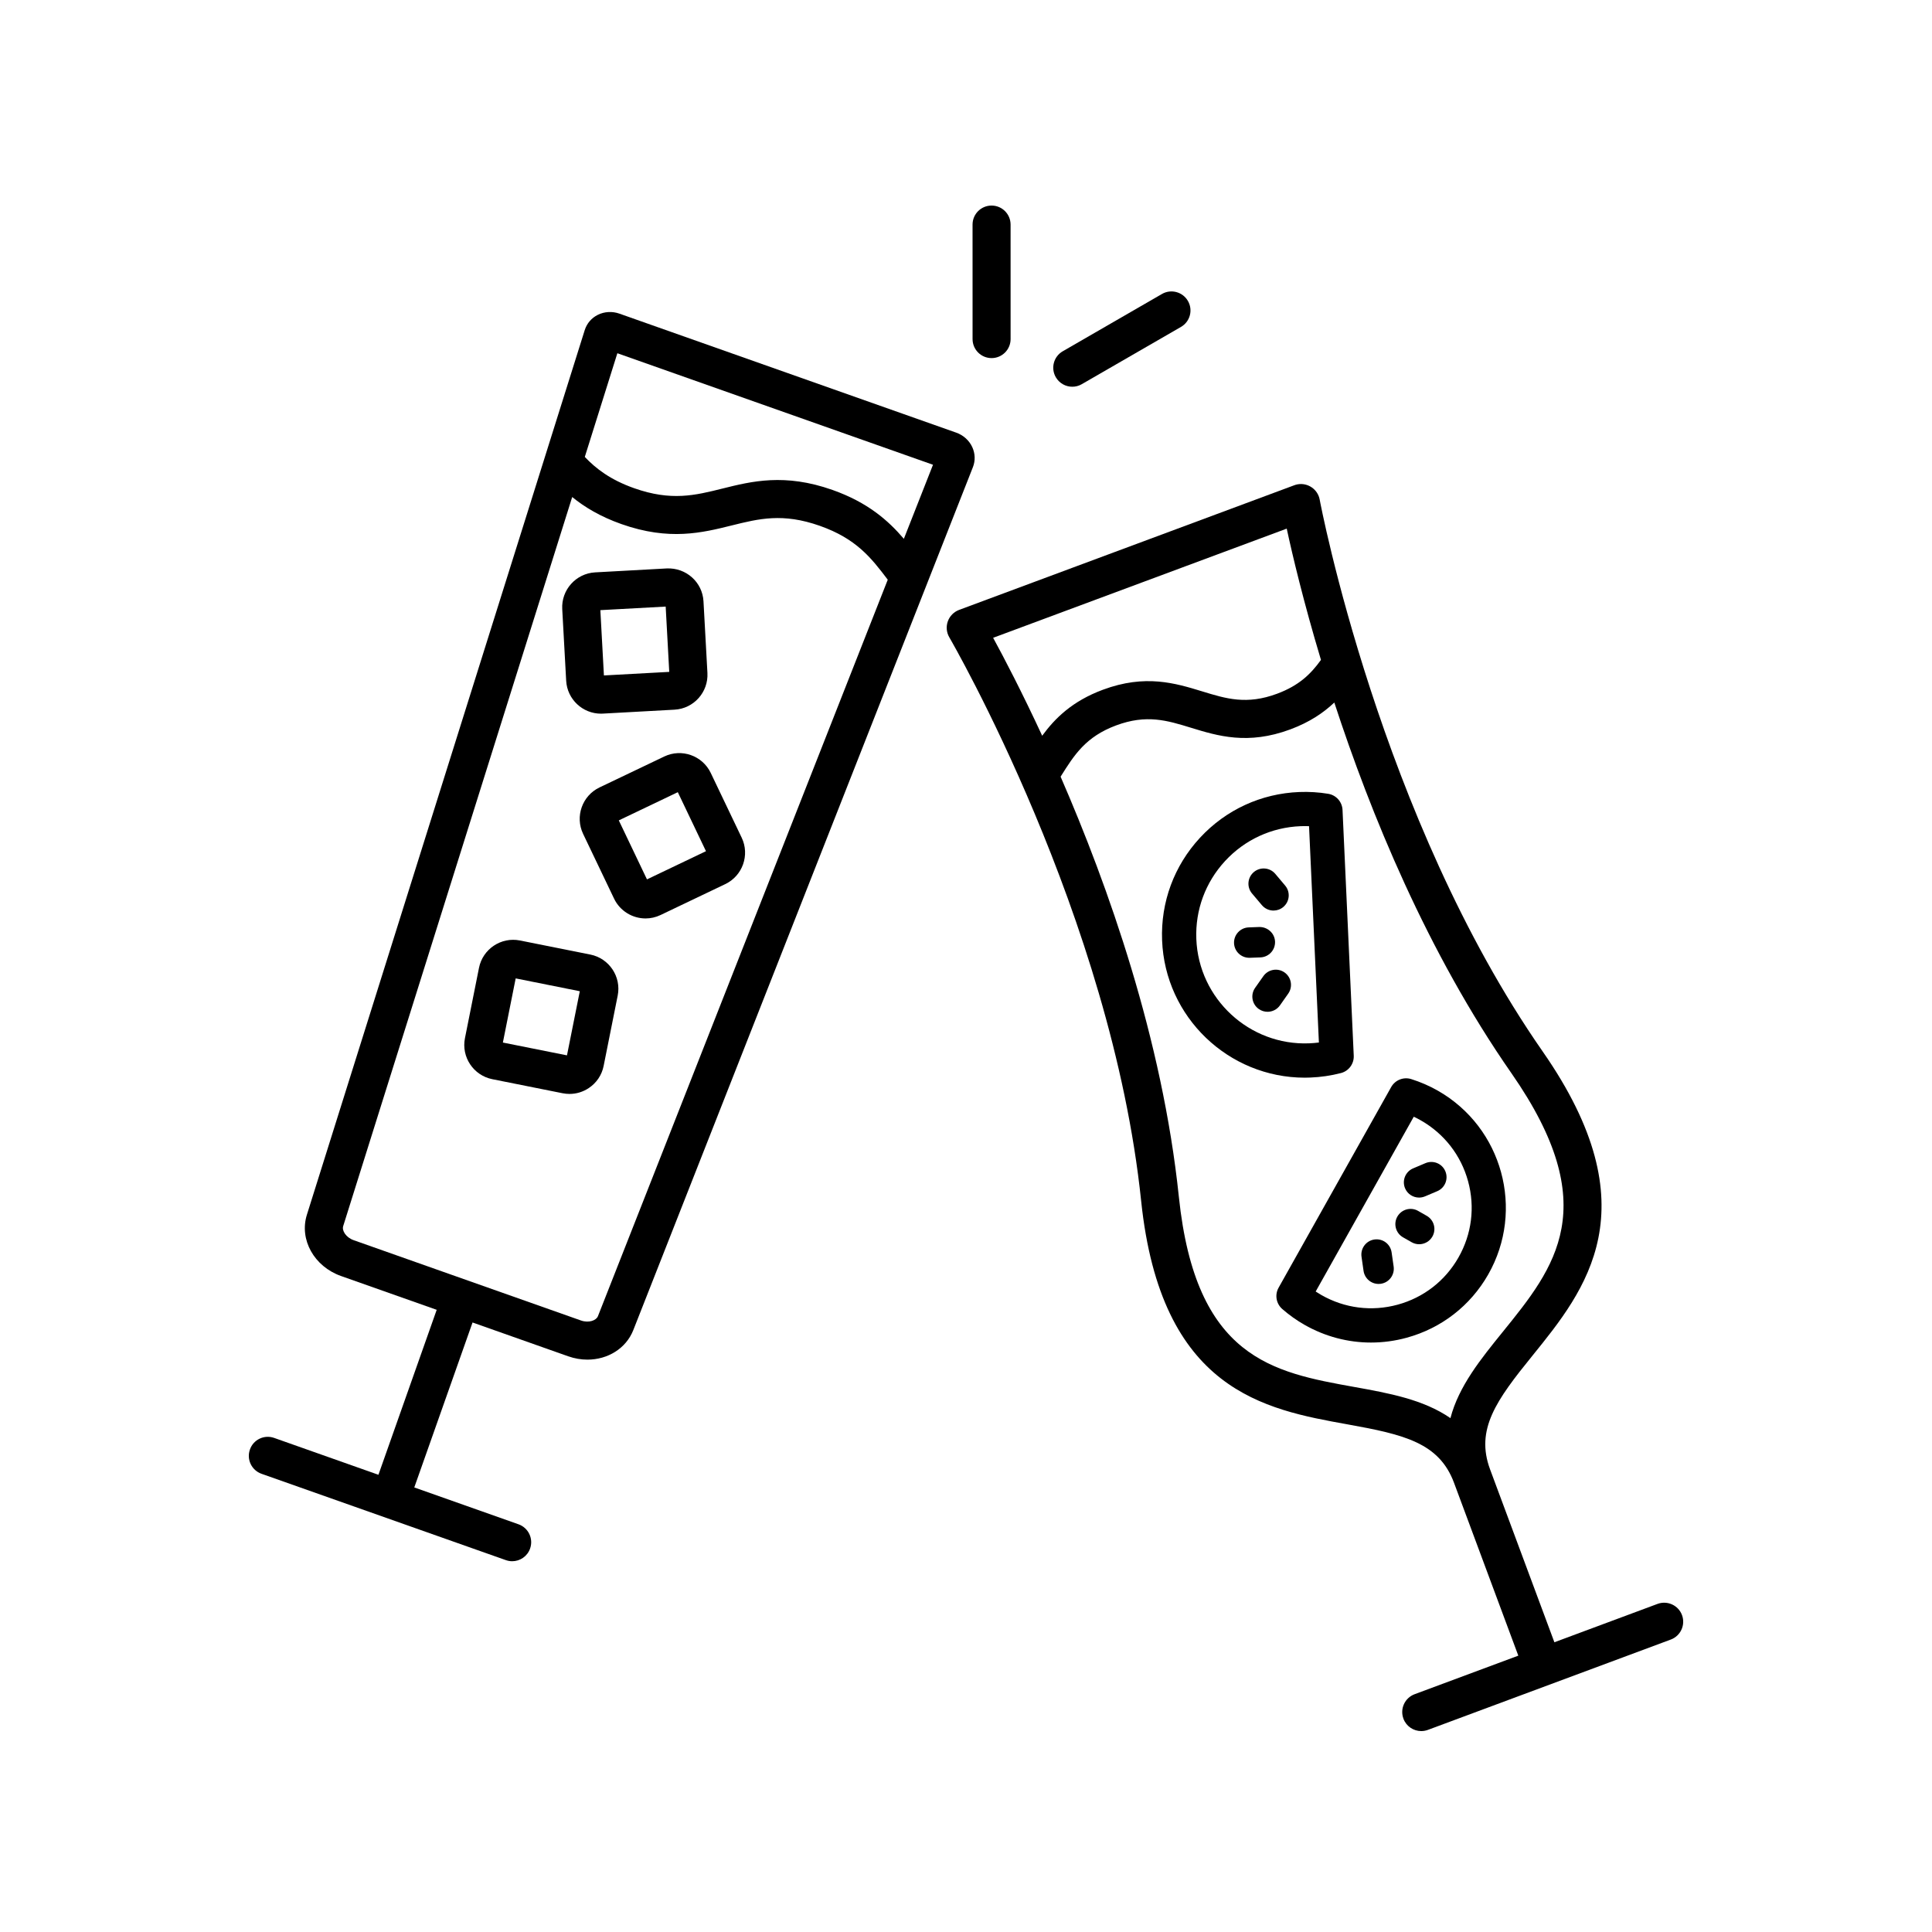
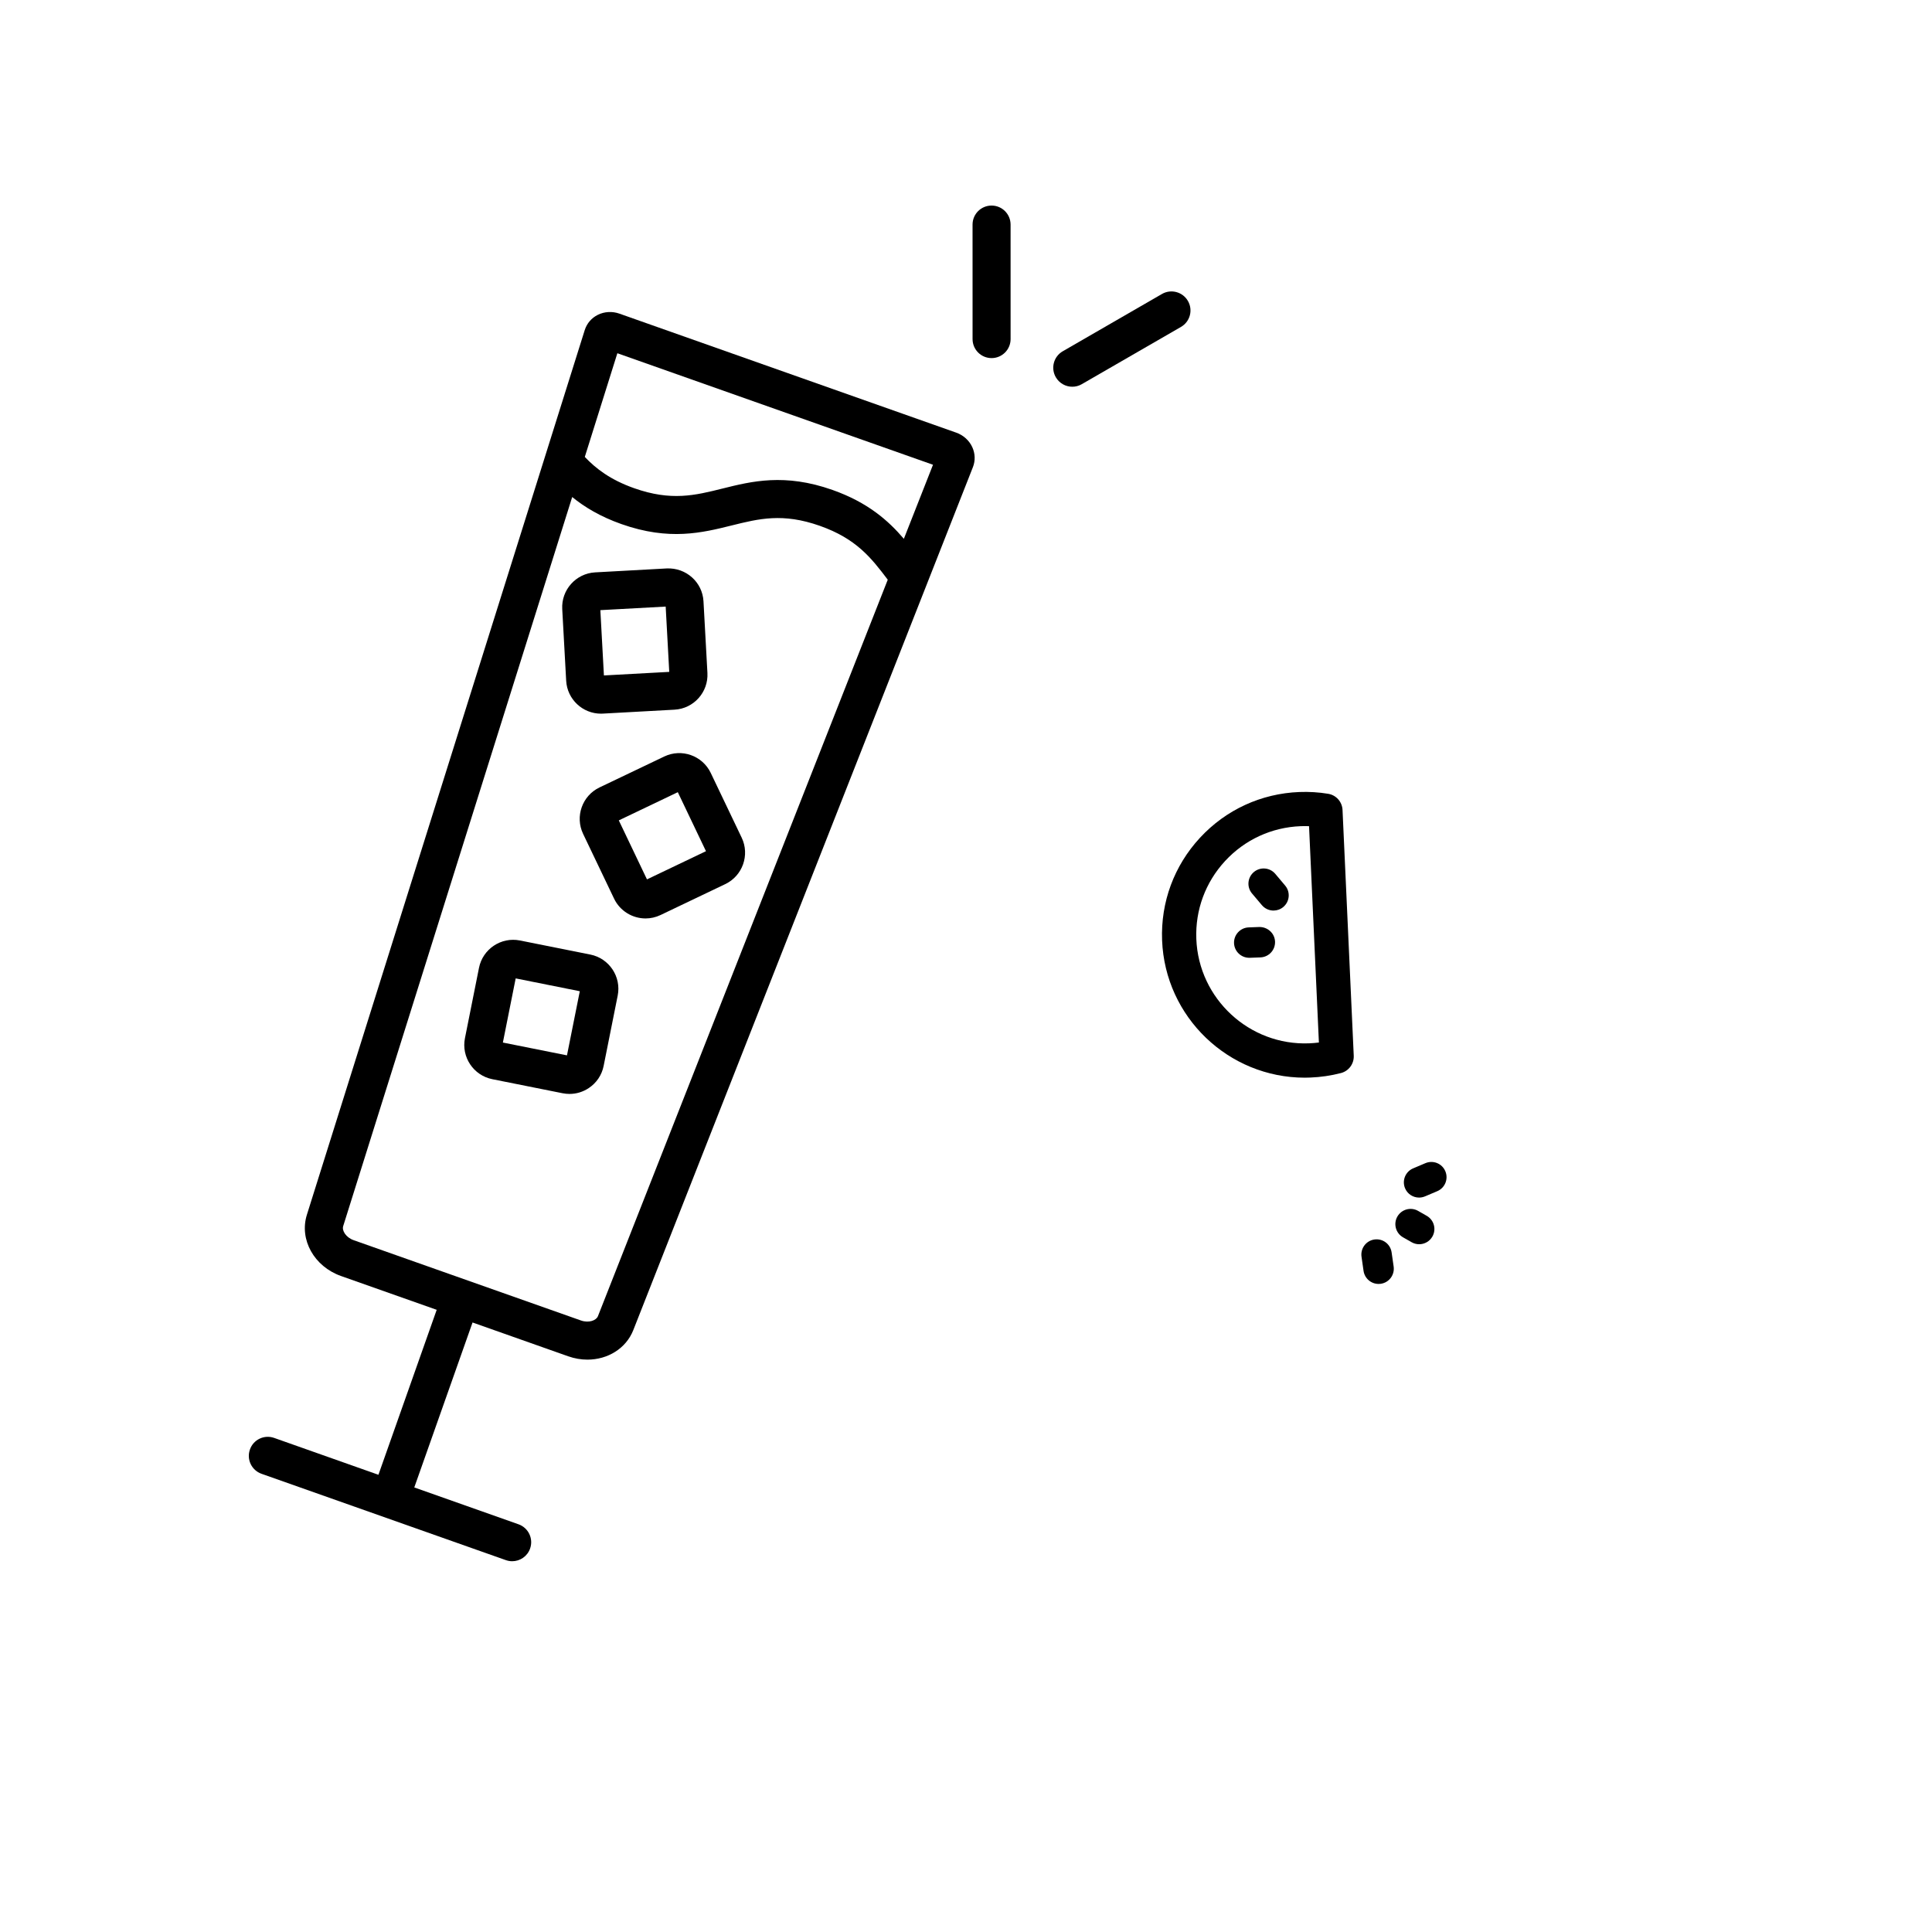
<svg xmlns="http://www.w3.org/2000/svg" fill="#000000" width="800px" height="800px" version="1.1" viewBox="144 144 512 512">
  <g>
    <path d="m401.74 233.86c0 2.781 2.254 5.039 5.039 5.039s5.039-2.258 5.039-5.039l-0.004-30.344c0-2.781-2.254-5.039-5.039-5.039s-5.039 2.258-5.039 5.039z" />
    <path d="m451.93 221.91-26.285 15.176c-2.414 1.391-3.238 4.473-1.844 6.883 0.938 1.617 2.625 2.519 4.367 2.519 0.855 0 1.723-0.215 2.516-0.676l26.285-15.176c2.414-1.391 3.238-4.473 1.844-6.883-1.395-2.414-4.484-3.234-6.883-1.844z" />
-     <path d="m515.92 599.47c0.754 2.031 2.676 3.285 4.727 3.285 0.586 0 1.176-0.105 1.758-0.316l64.375-23.941c2.609-0.973 3.934-3.875 2.969-6.481-0.973-2.609-3.871-3.926-6.481-2.969l-27.34 10.168-17.039-45.805c-3.949-10.621 1.684-18.367 11.203-30.121 14.105-17.418 31.656-39.086 2.742-80.625-43.156-61.988-58.957-145.43-59.105-146.27-0.504-2.734-3.152-4.535-5.871-4.039-0.332 0.059-0.656 0.156-0.957 0.277h-0.004l-88.727 32.996c-1.391 0.52-2.488 1.629-2.988 3.031-0.504 1.402-0.359 2.953 0.395 4.238 0.43 0.73 42.984 74.152 50.836 149.34 5.246 50.34 32.695 55.277 54.754 59.242 14.887 2.68 24.215 4.856 28.164 15.48l17.035 45.805-27.461 10.211c-2.629 0.977-3.957 3.879-2.984 6.484zm-30.922-315.38c1.48 6.883 4.422 19.32 9.07 34.793-2.734 3.797-5.856 6.812-11.629 8.961-8.055 3.004-13.527 1.32-19.852-0.625-7.059-2.16-15.059-4.621-26.312-0.43-8.125 3.023-12.688 7.551-16.086 12.191-5.406-11.652-10.125-20.695-13-25.957zm43.383 235.73c-7.18-4.969-16.41-6.625-25.453-8.254-21.625-3.891-42.055-7.562-46.516-50.371-4.367-41.883-18.766-82.457-31.344-111.37l0.082-0.125c3.523-5.613 6.57-10.465 14.637-13.461 8.055-2.996 13.523-1.32 19.844 0.625 7.055 2.16 15.055 4.621 26.32 0.43 5.164-1.918 8.832-4.445 11.656-7.117 9.543 29.23 24.582 66.129 46.949 98.254 24.586 35.32 11.523 51.449-2.309 68.527-5.773 7.125-11.68 14.41-13.867 22.863z" />
-     <path d="m525.06 433.05c-2.238-1.273-4.621-2.312-7.07-3.078-2.035-0.641-4.258 0.238-5.309 2.106l-29.844 53.184c-1.047 1.867-0.645 4.219 0.969 5.633 1.809 1.582 3.789 2.992 5.883 4.188 5.465 3.113 11.508 4.707 17.629 4.707 3.164 0 6.348-0.422 9.48-1.281 9.195-2.519 16.867-8.469 21.59-16.75 9.75-17.109 3.773-38.953-13.328-48.707zm5.445 44.203c-3.523 6.184-9.238 10.621-16.102 12.496-6.863 1.875-14.043 0.973-20.223-2.555-0.516-0.293-1.02-0.605-1.512-0.926l25.996-46.324c0.645 0.301 1.281 0.629 1.895 0.984 6.184 3.527 10.617 9.246 12.496 16.105 1.879 6.859 0.977 14.035-2.551 20.219z" />
    <path d="m522.09 466.2-2.281-1.301c-1.934-1.102-4.394-0.422-5.496 1.512-1.102 1.934-0.422 4.398 1.512 5.496l2.281 1.301c0.629 0.359 1.316 0.527 1.988 0.527 1.402 0 2.766-0.734 3.508-2.039 1.105-1.934 0.426-4.398-1.512-5.496z" />
    <path d="m508.23 472.48c-2.207 0.316-3.727 2.363-3.414 4.566l0.539 3.754c0.293 2.004 2.012 3.457 3.984 3.457 0.191 0 0.383-0.016 0.578-0.039 2.207-0.316 3.727-2.363 3.414-4.566l-0.539-3.754c-0.316-2.207-2.34-3.734-4.562-3.418z" />
    <path d="m521.75 452.25-3.254 1.379c-2.047 0.867-3.008 3.234-2.137 5.285 0.648 1.535 2.141 2.457 3.707 2.457 0.523 0 1.059-0.105 1.57-0.316l3.254-1.379c2.047-0.867 3.008-3.234 2.137-5.285-0.859-2.055-3.219-3.004-5.277-2.141z" />
    <path d="m491.28 429.56c2.731-0.105 5.453-0.508 8.082-1.188 2.074-0.535 3.488-2.453 3.394-4.594l-2.973-65.148c-0.102-2.141-1.684-3.918-3.793-4.266-2.508-0.414-5.082-0.574-7.652-0.473-10.105 0.395-19.453 4.695-26.324 12.117-6.871 7.426-10.438 17.078-10.047 27.188 0.789 20.367 17.609 36.398 37.82 36.398 0.5-0.004 1-0.016 1.492-0.035zm-30.242-36.723c-0.301-7.688 2.414-15.027 7.637-20.676 5.223-5.644 12.332-8.918 20.02-9.215 0.379-0.016 0.754-0.02 1.133-0.02 0.359 0 0.727 0.004 1.082 0.02l2.613 57.332c-0.863 0.109-1.727 0.18-2.594 0.215-15.812 0.629-29.277-11.793-29.891-27.656z" />
    <path d="m481.9 393.54c-0.086-2.227-1.98-3.914-4.188-3.875l-2.805 0.105c-2.223 0.086-3.953 1.961-3.875 4.18 0.086 2.172 1.875 3.875 4.027 3.875h0.16l2.805-0.105c2.227-0.086 3.957-1.953 3.875-4.18z" />
    <path d="m478.41 383.87c0.797 0.945 1.941 1.438 3.082 1.438 0.922 0 1.84-0.312 2.594-0.945 1.707-1.438 1.926-3.977 0.492-5.68l-2.609-3.098c-1.438-1.707-3.981-1.914-5.68-0.488-1.707 1.438-1.926 3.977-0.492 5.68z" />
-     <path d="m478.8 402.69-2.18 3.094c-1.281 1.82-0.848 4.332 0.973 5.617 0.711 0.5 1.516 0.734 2.316 0.734 1.27 0 2.516-0.598 3.301-1.715l2.18-3.094c1.281-1.82 0.848-4.332-0.973-5.617-1.828-1.281-4.332-0.836-5.617 0.98z" />
    <path d="m294.58 503.43c1.699 0.598 3.422 0.887 5.094 0.887 5.367 0 10.23-2.938 12.16-7.836l90.004-228.7c0.664-1.707 0.605-3.582-0.172-5.281-0.812-1.777-2.363-3.18-4.254-3.844l-89.262-31.539c-1.891-0.672-3.977-0.551-5.723 0.316-1.668 0.832-2.891 2.254-3.457 4.016l-73.641 234.47c-2.066 6.586 1.914 13.719 9.059 16.242l25.34 8.953-15.441 43.715-27.633-9.766c-2.637-0.934-5.508 0.449-6.422 3.074-0.934 2.625 0.449 5.5 3.066 6.43l64.758 22.883c0.555 0.195 1.125 0.293 1.676 0.293 2.074 0 4.019-1.293 4.746-3.359 0.934-2.625-0.449-5.5-3.066-6.43l-27.625-9.766 15.441-43.715zm13.027-265.82 83.648 29.555-7.723 19.625c-4.133-4.84-9.543-9.637-18.906-12.949-12.676-4.481-21.445-2.297-29.18-0.367-7.269 1.812-13.547 3.379-23.398-0.098-6.324-2.238-10.156-5.211-13.07-8.289zm-72.664 231.34 60.695-193.23c3.258 2.648 7.394 5.168 13.047 7.168 12.688 4.484 21.445 2.293 29.188 0.371 7.281-1.809 13.559-3.375 23.391 0.09 9.645 3.406 13.594 8.449 18 14.281l-76.805 195.17c-0.441 1.133-2.418 1.879-4.519 1.137l-60.191-21.266c-2.109-0.742-3.168-2.555-2.805-3.719z" />
    <path d="m320.04 344.48-17.156 8.195c-4.594 2.191-6.551 7.719-4.352 12.312l8.203 17.16c1.582 3.309 4.902 5.25 8.348 5.25 1.328 0 2.68-0.293 3.961-0.902l17.156-8.195c4.594-2.191 6.551-7.719 4.352-12.312l-8.203-17.164c-2.203-4.59-7.723-6.535-12.309-4.344zm-4.586 32.566-7.465-15.637 15.637-7.473 7.465 15.637z" />
    <path d="m303.97 426.48 3.727-18.645c0.996-4.992-2.254-9.863-7.246-10.867l-18.645-3.727c-4.992-1.004-9.871 2.254-10.867 7.246l-3.723 18.641c-0.996 4.988 2.246 9.863 7.246 10.867l18.641 3.727c0.609 0.121 1.219 0.18 1.824 0.18 1.797 0 3.566-0.527 5.109-1.559 2.055-1.363 3.453-3.449 3.934-5.863zm-9.715-2.801-16.988-3.394 3.394-17 16.992 3.402z" />
    <path d="m303.26 333.13c0.168 0 0.336-0.004 0.516-0.016l18.988-1.043c5.078-0.277 8.988-4.637 8.711-9.73l-1.043-18.988c-0.277-5.078-4.613-8.938-9.73-8.711l-18.992 1.043c-5.082 0.281-8.992 4.648-8.711 9.73l1.043 18.988c0.27 4.91 4.356 8.727 9.219 8.727zm17.152-28.379 0.945 17.305-17.312 0.945-0.945-17.305z" />
  </g>
</svg>